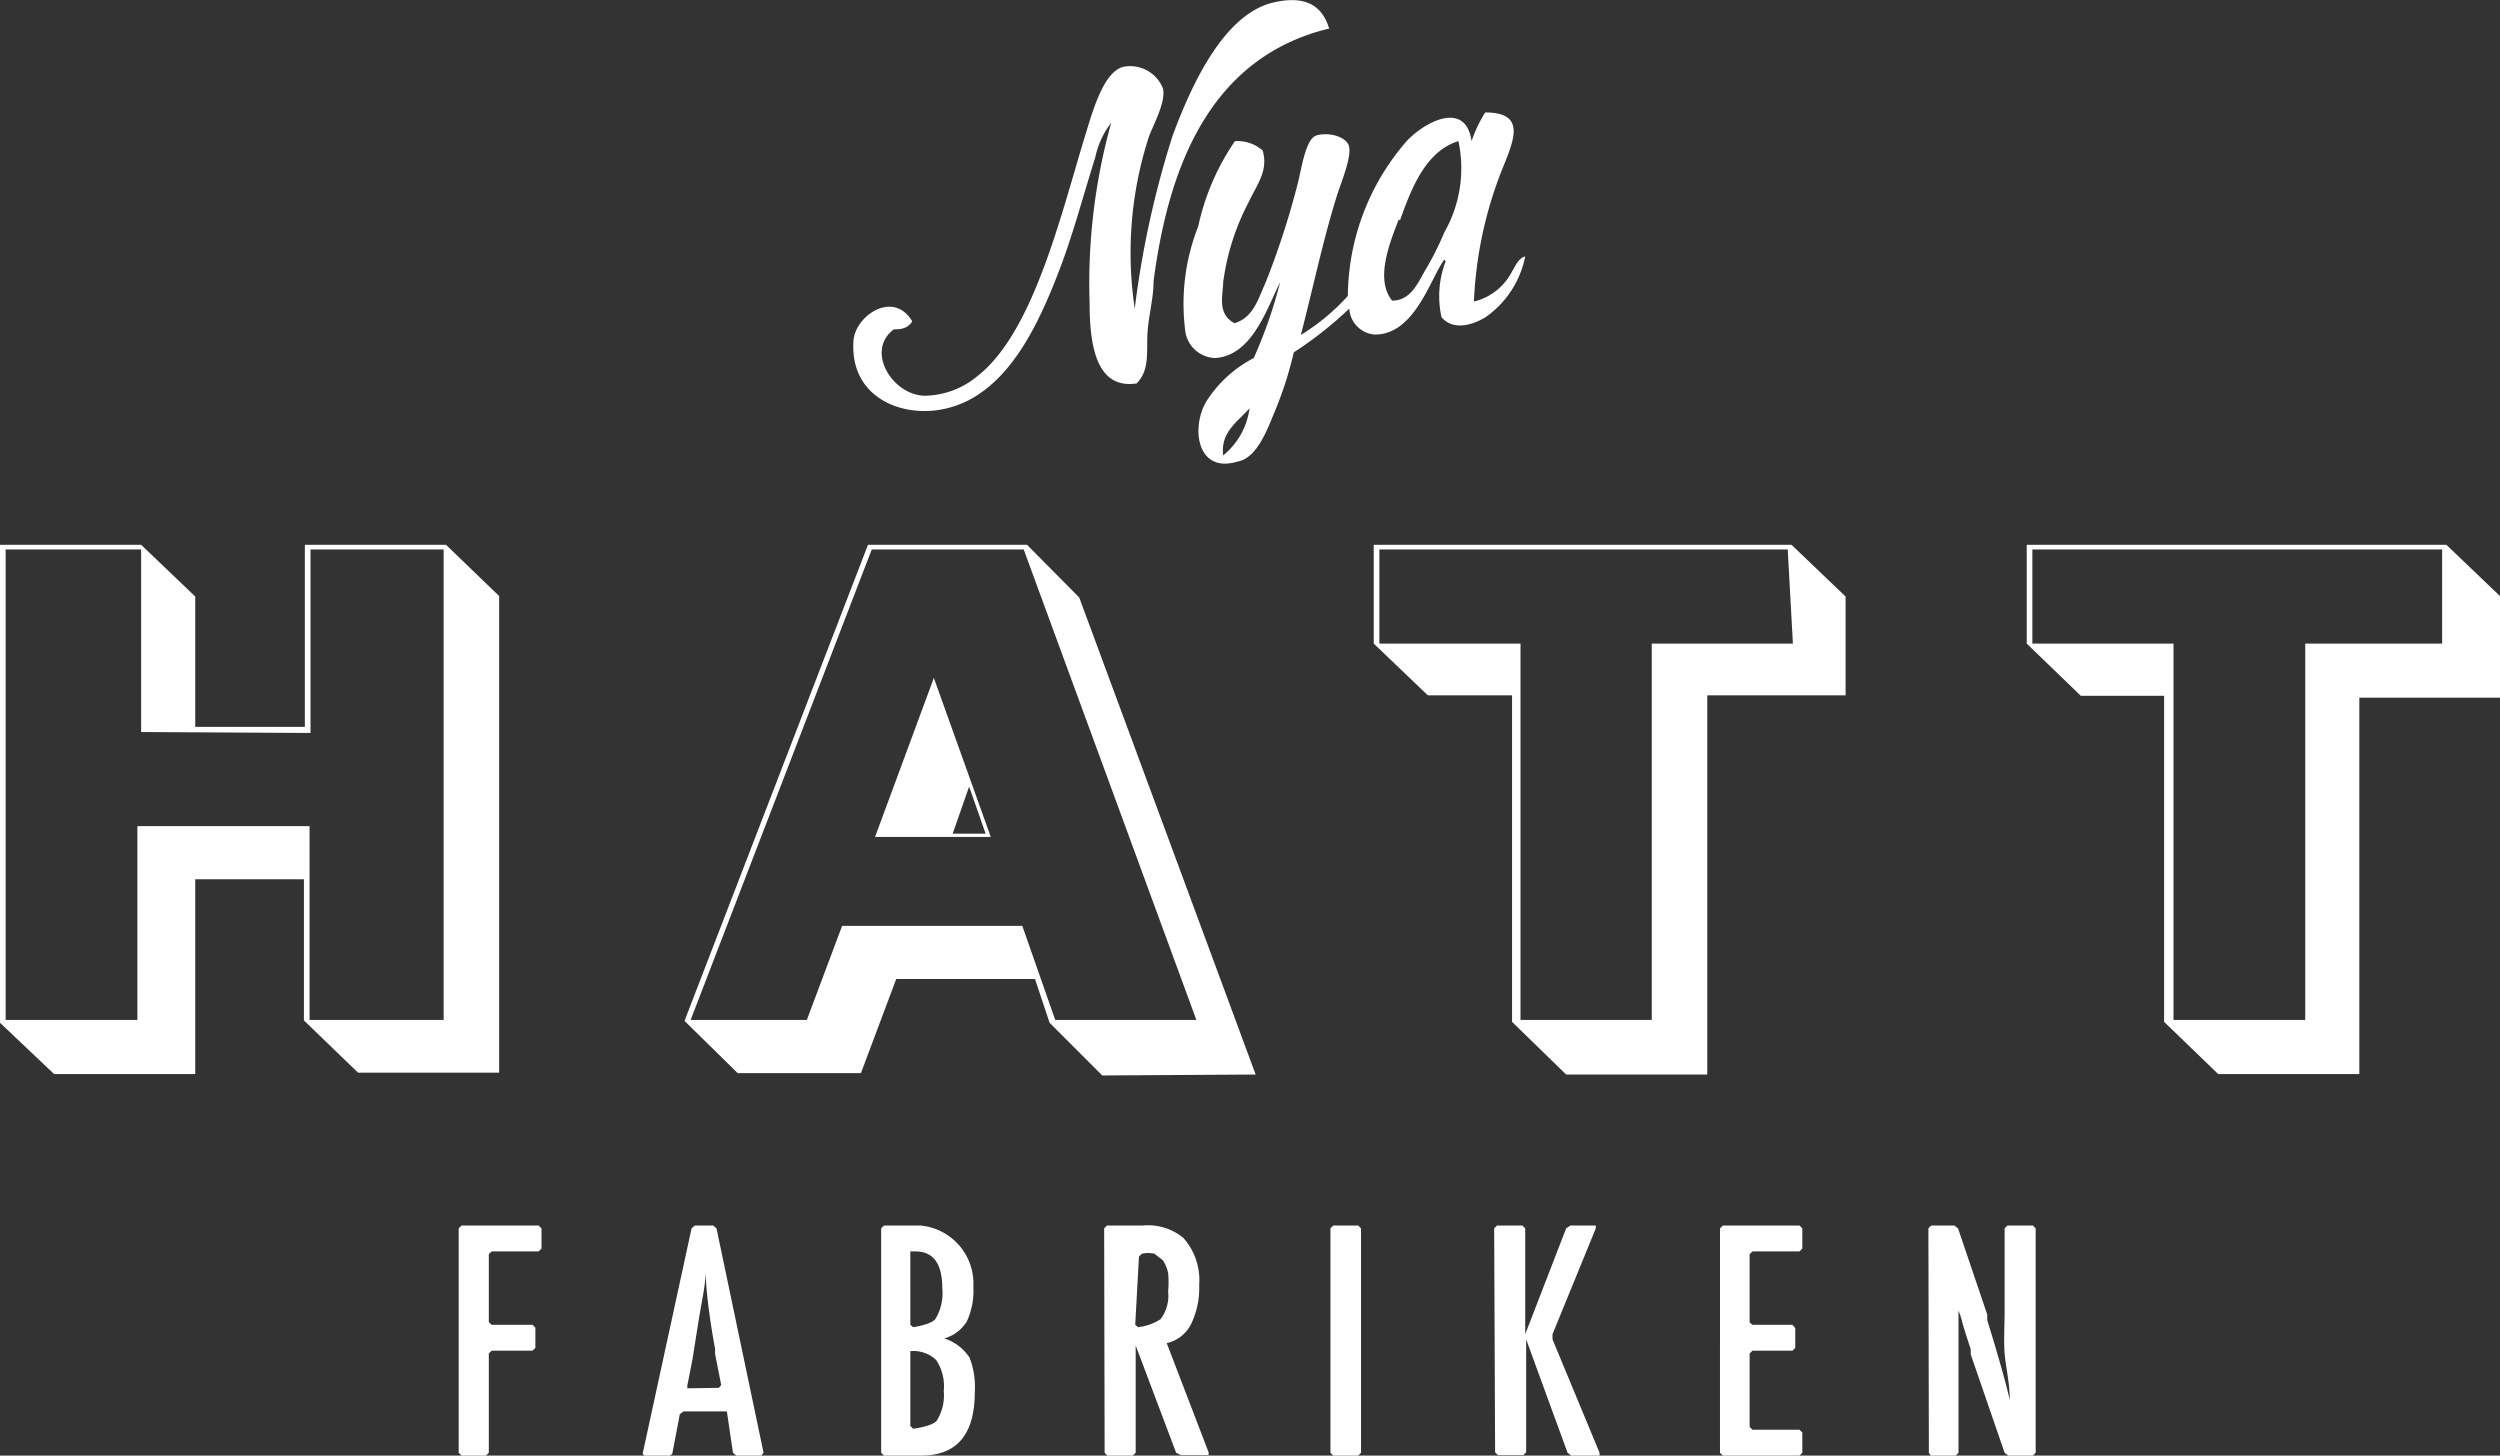
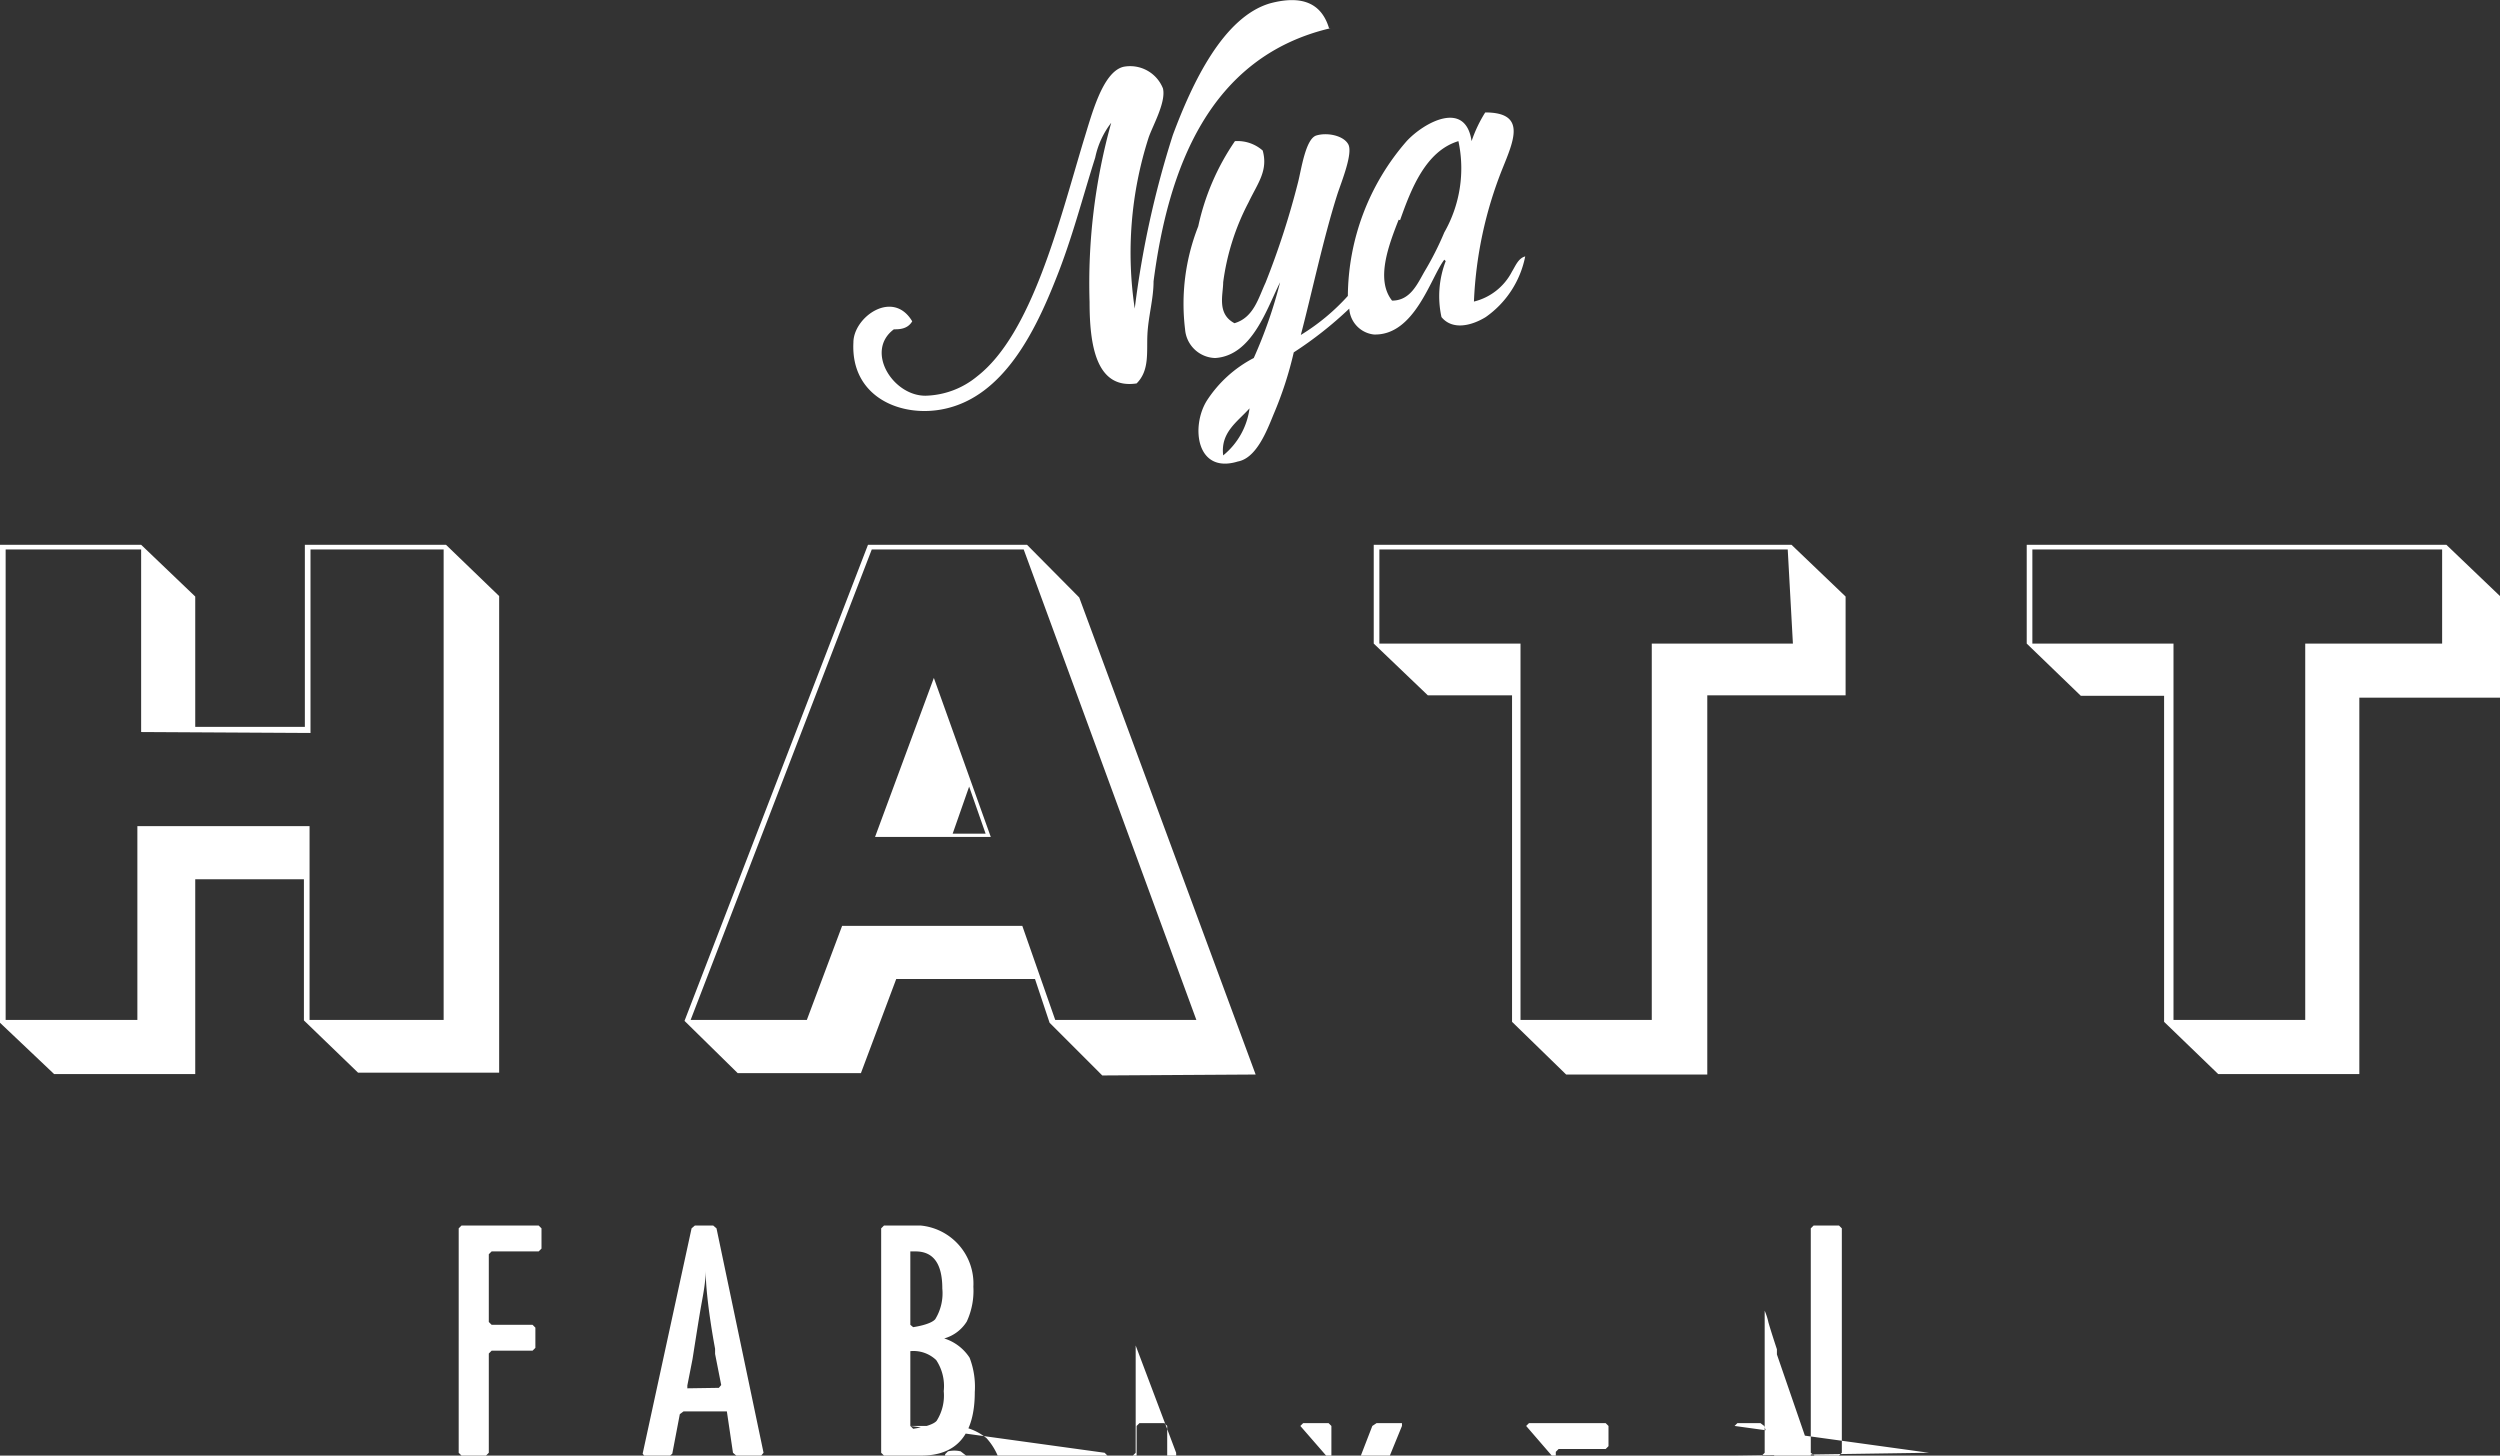
<svg xmlns="http://www.w3.org/2000/svg" viewBox="0 0 53.14 30.94">
  <rect x="0" y="0" width="53.14" height="30.94" fill="#333333" stroke="none" />
-   <path fill="#ffffff" d="M6.48,11.58v3.87H4.15V12.68L3,11.58H0V21.74l1.15,1.09h3V18.69H6.46v3l1.15,1.11h3V12.67L9.48,11.58Zm.12,4V11.68H9.43v10H6.58V17.56H2.92v4.12H.12v-10H3v3.88Zm16.83,7.28-1.12-1.12L22,20.81H19.05l-.75,2H15.68L14.55,21.7l3.9-10.12h3.38l1.11,1.12,3.75,10.14ZM21.76,11.68H18.53l-3.85,10h2.47l.75-2h3.83l.7,2h3ZM18.6,17.79l1.25-3.38,1.21,3.38Zm2-1.07-.35,1h.7Zm15.69-1.94v8.06h-3l-1.15-1.12V14.78H30.35l-1.15-1.1v-2.1h8.88l1.15,1.1v2.1ZM38,11.68H29.32v2h3v8h2.79v-8h3Zm5.08-.1v2.1l1.15,1.11H46v6.93l1.15,1.11h3v-8h3V12.68L52,11.58Zm.12.1h8.71v2H49v8h-2.8v-8h-3ZM28.28.6c-2.59.61-3.45,3-3.76,5.38,0,.37-.11.74-.13,1.12s.05.77-.23,1.05c-.86.13-1-.81-1-1.73a12.7,12.7,0,0,1,.46-3.81,1.81,1.81,0,0,0-.34.74c-.27.85-.49,1.72-.84,2.59C22,7.05,21.33,8.42,20.08,8.69c-.91.2-2-.24-1.94-1.41,0-.54.84-1.14,1.25-.45C19.29,7,19.11,7,19,7c-.63.47,0,1.45.71,1.41A1.79,1.79,0,0,0,20.77,8c1.16-.9,1.74-3.27,2.26-5,.17-.54.4-1.47.85-1.58a.75.75,0,0,1,.84.46c.07.3-.23.81-.31,1.06a8,8,0,0,0-.29,3.62,20.25,20.25,0,0,1,.81-3.69C25.34,1.77,26,.36,27,.07c.68-.18,1.09,0,1.25.53m2.45,4.92c-.29.38-.63,1.62-1.5,1.59a.59.59,0,0,1-.52-.55,8.09,8.09,0,0,1-1.18.93,7.8,7.8,0,0,1-.43,1.32c-.15.37-.37.93-.76,1-.88.27-1-.74-.66-1.29a2.63,2.63,0,0,1,1-.91A9.89,9.89,0,0,0,27.21,6c-.28.55-.59,1.56-1.38,1.61A.66.66,0,0,1,25.19,7a4.49,4.49,0,0,1,.28-2.19A5.1,5.1,0,0,1,26.25,3a.81.81,0,0,1,.59.2c.12.43-.11.7-.3,1.1A5.07,5.07,0,0,0,26,6c0,.26-.14.67.24.87.41-.12.51-.54.66-.86a17.23,17.23,0,0,0,.69-2.13c.07-.27.16-.93.39-1s.58,0,.68.19-.14.78-.23,1.05c-.3.94-.55,2.13-.78,3a4.51,4.51,0,0,0,1-.83A5.06,5.06,0,0,1,29.9,3c.36-.39,1.25-.89,1.38,0a2.86,2.86,0,0,1,.29-.61c.88,0,.61.59.36,1.21a8.55,8.55,0,0,0-.6,2.81,1.24,1.24,0,0,0,.81-.64c.07-.11.13-.28.28-.32a2.06,2.06,0,0,1-.84,1.29c-.31.19-.71.28-.94,0a2.08,2.08,0,0,1,.09-1.19m-1-.88c-.22.56-.49,1.28-.14,1.72.39,0,.54-.36.69-.62a6.47,6.47,0,0,0,.42-.83A2.75,2.75,0,0,0,31,3c-.69.21-1,1-1.24,1.68M26,9.68a1.55,1.55,0,0,0,.56-1c-.26.29-.62.51-.56,1M9.75,26.11l.06-.06h1.64l.06.06v.43l-.06.06h-1l-.06.06V28.1l.06.06h.87l.06.06v.43l-.06.06h-.87l-.06.06v2.11l-.06.06H9.81l-.06-.06Zm4.95,0,.07-.06h.39l.07.06,1,4.77-.05.06h-.53l-.07-.06L15.45,30,15.37,30h-.84l-.08.06-.16.84-.07.06h-.51l-.05-.06Zm.58,3.39.05-.06-.13-.66,0-.11S15,27.63,15,27c0,.29-.07.59-.12.89s-.1.62-.16,1l-.11.56,0,.06Zm3.45-3.39.06-.06h.78a1.24,1.24,0,0,1,1.12,1.3,1.56,1.56,0,0,1-.14.74.83.83,0,0,1-.48.36,1,1,0,0,1,.54.41,1.72,1.72,0,0,1,.11.73q0,1.35-1.14,1.35h-.79l-.06-.06Zm.62,2.05.06.05s.37-.05.47-.17a1.05,1.05,0,0,0,.15-.65c0-.53-.19-.79-.57-.79h-.11Zm0,2.15.06.06s.4-.05.5-.17a1,1,0,0,0,.15-.63,1,1,0,0,0-.16-.66.7.7,0,0,0-.55-.19Zm4.12-4.2.06-.06h.76a1.18,1.18,0,0,1,.86.26,1.34,1.34,0,0,1,.34,1,1.76,1.76,0,0,1-.18.85.77.77,0,0,1-.51.39l.89,2.32,0,.06H25.1L25,30.88l-.86-2.28h0v2.28l-.06.06h-.54l-.06-.06Zm.66,2.05.06.05a1.1,1.1,0,0,0,.48-.17.83.83,0,0,0,.16-.59,2.06,2.06,0,0,0,0-.39.84.84,0,0,0-.11-.27l-.18-.14a.59.59,0,0,0-.27,0h0l-.06.06Zm4.15-2.05.06-.06h.53l.06.06v4.77l-.06.06h-.53l-.06-.06Zm3.48,0,.06-.06h.54l.06.06v2.25h0l.87-2.25.09-.06h.54l0,.06-.92,2.25v.11l1,2.41,0,.06H33.4l-.08-.06-.88-2.41h0v2.4l-.06.06h-.54l-.06-.06Zm4.8,0,.06-.06h1.63l.06.06v.43l-.06.06h-1l-.06.06v1.45l.06.05h.85l.06.07v.42l-.06.06h-.85l-.06.06v1.56l.06.06h1l.06.06v.43l-.06.06H36.62l-.06-.06Zm4.43,0,.06-.06h.49l.08.06.62,1.83,0,.12s.34,1.08.48,1.7c0-.37-.09-.72-.11-1s0-.6,0-.87V26.11l.06-.06h.54l.06.06v4.77l-.06.06h-.52l-.08-.06-.72-2.09,0-.11s-.12-.36-.18-.57a1.34,1.34,0,0,0-.08-.25l0,.11v.84l0,2.07-.06.06h-.53L41,30.88Z" />
+   <path fill="#ffffff" d="M6.48,11.58v3.87H4.15V12.68L3,11.58H0V21.74l1.15,1.09h3V18.69H6.46v3l1.15,1.11h3V12.67L9.48,11.58Zm.12,4V11.68H9.43v10H6.58V17.56H2.92v4.12H.12v-10H3v3.88Zm16.83,7.28-1.12-1.12L22,20.81H19.05l-.75,2H15.68L14.55,21.7l3.9-10.12h3.38l1.11,1.12,3.75,10.14ZM21.76,11.68H18.53l-3.85,10h2.47l.75-2h3.83l.7,2h3ZM18.6,17.79l1.25-3.38,1.21,3.38Zm2-1.07-.35,1h.7Zm15.69-1.94v8.06h-3l-1.15-1.12V14.78H30.35l-1.15-1.1v-2.1h8.88l1.15,1.1v2.1ZM38,11.68H29.32v2h3v8h2.79v-8h3Zm5.08-.1v2.1l1.15,1.11H46v6.93l1.15,1.11h3v-8h3V12.68L52,11.58Zm.12.1h8.71v2H49v8h-2.8v-8h-3ZM28.28.6c-2.59.61-3.45,3-3.76,5.38,0,.37-.11.74-.13,1.12s.05.77-.23,1.05c-.86.13-1-.81-1-1.73a12.7,12.7,0,0,1,.46-3.81,1.81,1.81,0,0,0-.34.74c-.27.85-.49,1.72-.84,2.59C22,7.05,21.33,8.42,20.08,8.69c-.91.2-2-.24-1.94-1.41,0-.54.84-1.14,1.25-.45C19.29,7,19.11,7,19,7c-.63.47,0,1.45.71,1.41A1.79,1.79,0,0,0,20.77,8c1.16-.9,1.74-3.27,2.26-5,.17-.54.4-1.47.85-1.58a.75.75,0,0,1,.84.46c.07.3-.23.81-.31,1.06a8,8,0,0,0-.29,3.62,20.25,20.25,0,0,1,.81-3.69C25.34,1.77,26,.36,27,.07c.68-.18,1.09,0,1.25.53m2.45,4.92c-.29.38-.63,1.62-1.5,1.59a.59.59,0,0,1-.52-.55,8.09,8.09,0,0,1-1.18.93,7.8,7.8,0,0,1-.43,1.32c-.15.37-.37.93-.76,1-.88.27-1-.74-.66-1.29a2.63,2.63,0,0,1,1-.91A9.89,9.89,0,0,0,27.21,6c-.28.55-.59,1.56-1.38,1.61A.66.66,0,0,1,25.19,7a4.49,4.49,0,0,1,.28-2.19A5.1,5.1,0,0,1,26.25,3a.81.81,0,0,1,.59.2c.12.43-.11.7-.3,1.1A5.07,5.07,0,0,0,26,6c0,.26-.14.67.24.87.41-.12.51-.54.66-.86a17.23,17.23,0,0,0,.69-2.13c.07-.27.16-.93.39-1s.58,0,.68.19-.14.78-.23,1.05c-.3.94-.55,2.13-.78,3a4.51,4.51,0,0,0,1-.83A5.06,5.06,0,0,1,29.9,3c.36-.39,1.25-.89,1.38,0a2.86,2.86,0,0,1,.29-.61c.88,0,.61.59.36,1.21a8.55,8.55,0,0,0-.6,2.81,1.24,1.24,0,0,0,.81-.64c.07-.11.13-.28.28-.32a2.06,2.06,0,0,1-.84,1.29c-.31.19-.71.28-.94,0a2.08,2.08,0,0,1,.09-1.19m-1-.88c-.22.56-.49,1.28-.14,1.72.39,0,.54-.36.69-.62a6.47,6.47,0,0,0,.42-.83A2.75,2.75,0,0,0,31,3c-.69.21-1,1-1.24,1.68M26,9.68a1.55,1.55,0,0,0,.56-1c-.26.29-.62.51-.56,1M9.75,26.11l.06-.06h1.64l.06.06v.43l-.06.06h-1l-.06.06V28.1l.06.06h.87l.06.06v.43l-.06.06h-.87l-.06.06v2.11l-.06.06H9.81l-.06-.06Zm4.95,0,.07-.06h.39l.07.06,1,4.77-.05.06h-.53l-.07-.06L15.45,30,15.37,30h-.84l-.08.06-.16.84-.07.06h-.51l-.05-.06Zm.58,3.39.05-.06-.13-.66,0-.11S15,27.63,15,27c0,.29-.07.59-.12.89s-.1.62-.16,1l-.11.56,0,.06Zm3.45-3.39.06-.06h.78a1.24,1.24,0,0,1,1.12,1.3,1.56,1.56,0,0,1-.14.74.83.83,0,0,1-.48.36,1,1,0,0,1,.54.41,1.72,1.72,0,0,1,.11.73q0,1.35-1.14,1.35h-.79l-.06-.06Zm.62,2.05.06.05s.37-.05.47-.17a1.05,1.05,0,0,0,.15-.65c0-.53-.19-.79-.57-.79h-.11Zm0,2.15.06.06s.4-.05.5-.17a1,1,0,0,0,.15-.63,1,1,0,0,0-.16-.66.7.7,0,0,0-.55-.19Zh.76a1.18,1.18,0,0,1,.86.26,1.34,1.34,0,0,1,.34,1,1.76,1.76,0,0,1-.18.85.77.77,0,0,1-.51.39l.89,2.32,0,.06H25.1L25,30.88l-.86-2.28h0v2.28l-.06.06h-.54l-.06-.06Zm.66,2.05.06.05a1.1,1.1,0,0,0,.48-.17.83.83,0,0,0,.16-.59,2.06,2.06,0,0,0,0-.39.84.84,0,0,0-.11-.27l-.18-.14a.59.59,0,0,0-.27,0h0l-.06.06Zm4.15-2.05.06-.06h.53l.06.06v4.77l-.06.06h-.53l-.06-.06Zm3.48,0,.06-.06h.54l.06.06v2.25h0l.87-2.25.09-.06h.54l0,.06-.92,2.25v.11l1,2.41,0,.06H33.4l-.08-.06-.88-2.41h0v2.4l-.06.06h-.54l-.06-.06Zm4.8,0,.06-.06h1.63l.06.06v.43l-.06.06h-1l-.06.06v1.45l.06.05h.85l.06.07v.42l-.06.06h-.85l-.06.06v1.56l.06.06h1l.06.06v.43l-.06.06H36.62l-.06-.06Zm4.43,0,.06-.06h.49l.08.06.62,1.83,0,.12s.34,1.08.48,1.7c0-.37-.09-.72-.11-1s0-.6,0-.87V26.11l.06-.06h.54l.06.06v4.77l-.06.06h-.52l-.08-.06-.72-2.09,0-.11s-.12-.36-.18-.57a1.34,1.34,0,0,0-.08-.25l0,.11v.84l0,2.07-.06.06h-.53L41,30.88Z" />
</svg>